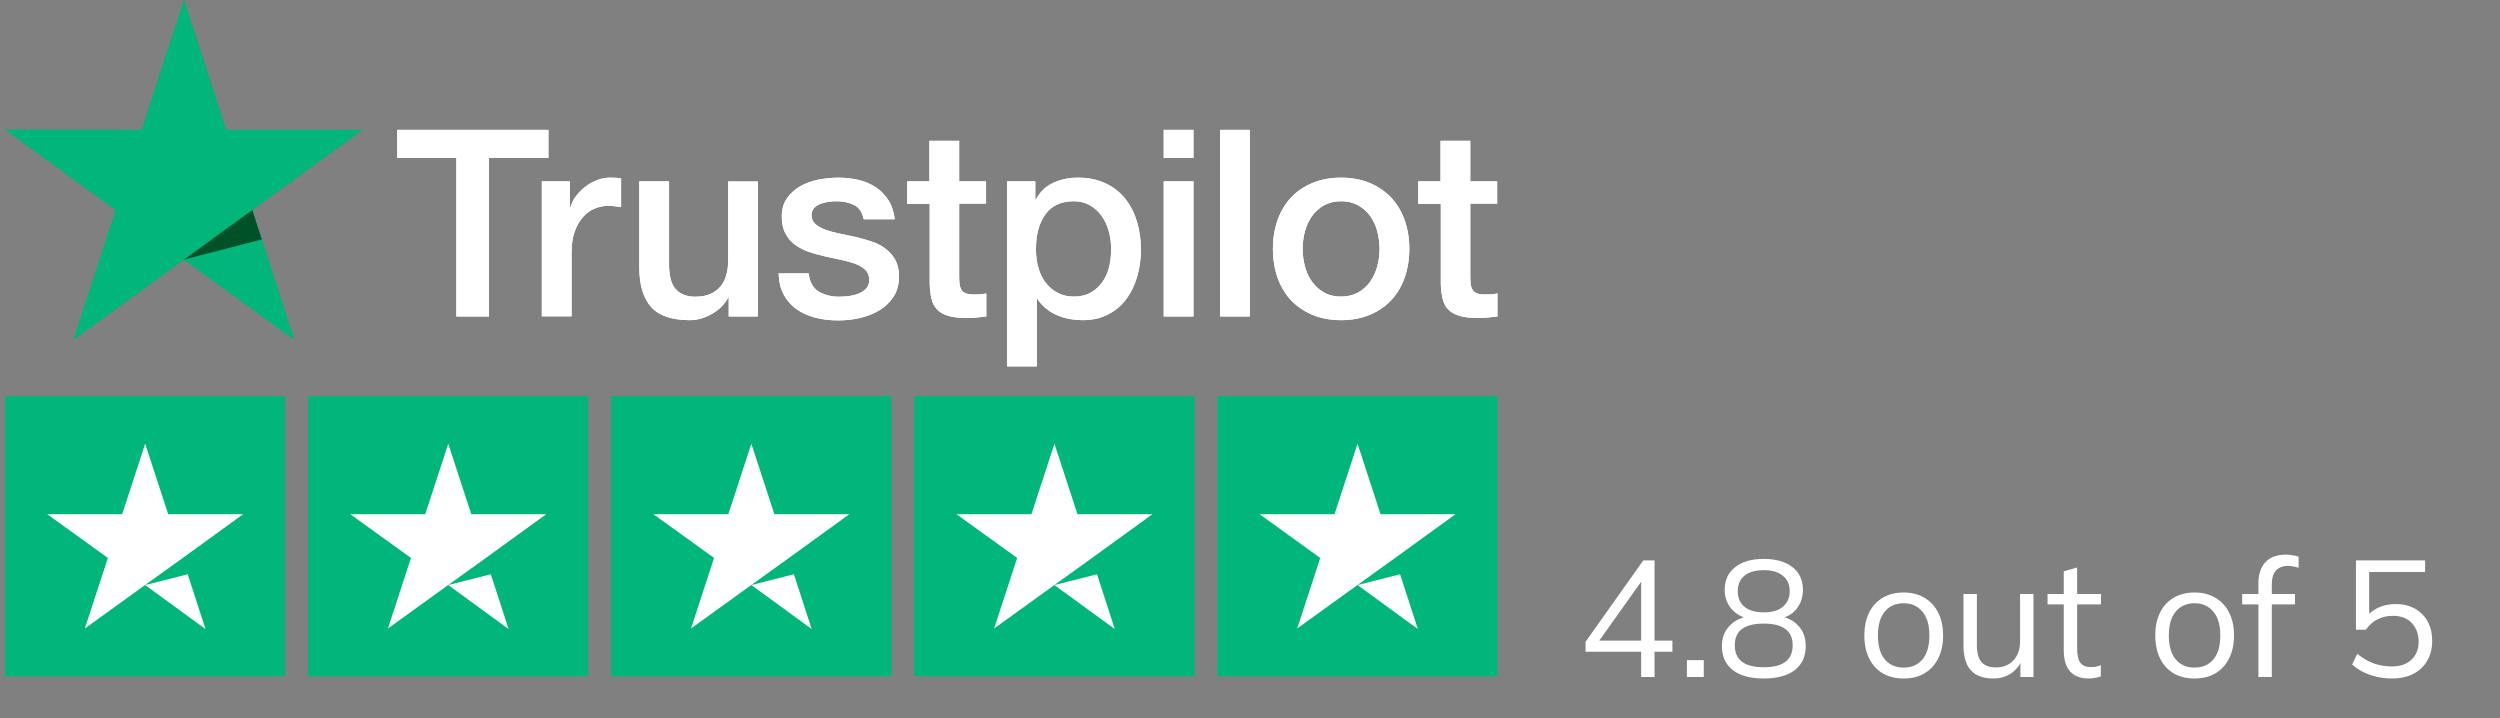
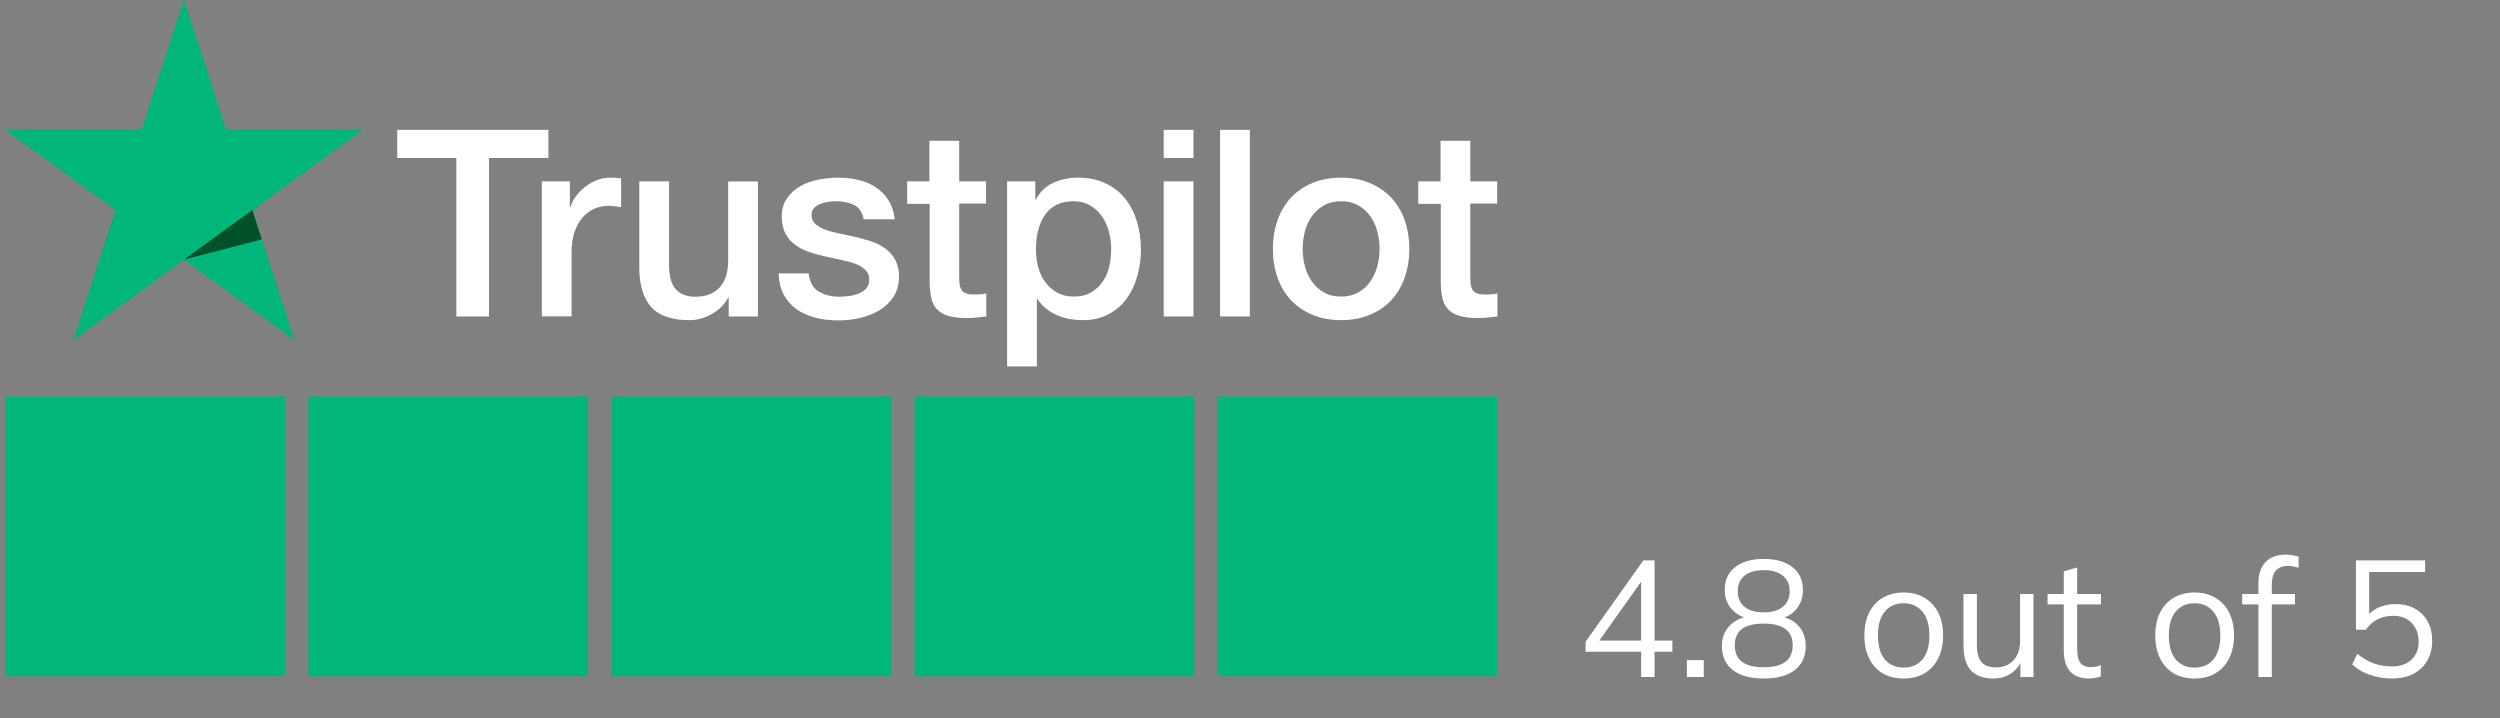
<svg xmlns="http://www.w3.org/2000/svg" width="174" height="50" viewBox="0 0 174 50" fill="none">
  <rect x="0" y="0" width="174" height="50" fill="#808080" stroke="none" />
  <path d="M114.223 47.12V45.359H110.355V44.668L114.373 39.004H115.156V44.588H116.399V45.359H115.156V47.12H114.223ZM114.223 44.588V40.132H114.477L111.138 44.829V44.588H114.223ZM117.408 47.12V45.946H118.582V47.12H117.408ZM122.756 47.224C121.827 47.224 121.11 47.028 120.603 46.637C120.096 46.238 119.843 45.681 119.843 44.968C119.843 44.407 120.016 43.943 120.361 43.575C120.707 43.199 121.163 42.972 121.731 42.895V43.068C121.217 42.961 120.806 42.726 120.499 42.366C120.192 41.997 120.039 41.564 120.039 41.065C120.039 40.382 120.281 39.852 120.764 39.476C121.248 39.092 121.912 38.9 122.756 38.9C123.608 38.9 124.276 39.092 124.759 39.476C125.243 39.852 125.484 40.382 125.484 41.065C125.484 41.564 125.339 41.997 125.047 42.366C124.763 42.734 124.364 42.964 123.85 43.056V42.895C124.41 42.972 124.855 43.199 125.185 43.575C125.515 43.943 125.68 44.407 125.68 44.968C125.68 45.681 125.427 46.238 124.92 46.637C124.414 47.028 123.692 47.224 122.756 47.224ZM122.756 46.441C123.431 46.441 123.934 46.315 124.264 46.061C124.602 45.808 124.771 45.424 124.771 44.91C124.771 44.404 124.602 44.027 124.264 43.782C123.934 43.529 123.431 43.402 122.756 43.402C122.081 43.402 121.574 43.529 121.236 43.782C120.906 44.027 120.741 44.404 120.741 44.91C120.741 45.424 120.91 45.808 121.248 46.061C121.585 46.315 122.088 46.441 122.756 46.441ZM122.756 42.619C123.339 42.619 123.784 42.489 124.091 42.227C124.406 41.967 124.563 41.606 124.563 41.145C124.563 40.685 124.406 40.328 124.091 40.075C123.784 39.814 123.339 39.683 122.756 39.683C122.173 39.683 121.724 39.814 121.409 40.075C121.102 40.328 120.948 40.685 120.948 41.145C120.948 41.606 121.102 41.967 121.409 42.227C121.724 42.489 122.173 42.619 122.756 42.619ZM132.488 47.224C131.936 47.224 131.452 47.105 131.038 46.867C130.631 46.622 130.316 46.276 130.094 45.831C129.871 45.378 129.76 44.845 129.76 44.231C129.76 43.609 129.871 43.076 130.094 42.63C130.316 42.185 130.631 41.844 131.038 41.606C131.452 41.36 131.936 41.237 132.488 41.237C133.049 41.237 133.532 41.36 133.939 41.606C134.353 41.844 134.672 42.185 134.894 42.63C135.125 43.076 135.24 43.609 135.24 44.231C135.24 44.845 135.125 45.378 134.894 45.831C134.672 46.276 134.353 46.622 133.939 46.867C133.532 47.105 133.049 47.224 132.488 47.224ZM132.488 46.464C133.041 46.464 133.478 46.276 133.801 45.9C134.123 45.516 134.284 44.96 134.284 44.231C134.284 43.494 134.119 42.938 133.789 42.561C133.467 42.178 133.033 41.986 132.488 41.986C131.943 41.986 131.51 42.178 131.187 42.561C130.865 42.938 130.704 43.494 130.704 44.231C130.704 44.96 130.865 45.516 131.187 45.9C131.51 46.276 131.943 46.464 132.488 46.464ZM138.732 47.224C138.048 47.224 137.53 47.036 137.177 46.66C136.832 46.284 136.659 45.708 136.659 44.933V41.341H137.592V44.91C137.592 45.44 137.699 45.831 137.914 46.084C138.129 46.33 138.463 46.453 138.916 46.453C139.422 46.453 139.829 46.288 140.136 45.958C140.443 45.628 140.597 45.186 140.597 44.634V41.341H141.529V47.12H140.62V45.819H140.769C140.608 46.265 140.347 46.61 139.986 46.856C139.633 47.101 139.215 47.224 138.732 47.224ZM145.388 47.224C144.82 47.224 144.386 47.063 144.087 46.741C143.787 46.41 143.638 45.916 143.638 45.255V42.066H142.509V41.341H143.638V39.764L144.57 39.499V41.341H146.228V42.066H144.57V45.152C144.57 45.612 144.647 45.942 144.801 46.142C144.962 46.334 145.2 46.43 145.514 46.43C145.66 46.43 145.791 46.418 145.906 46.395C146.021 46.364 146.125 46.33 146.217 46.292V47.074C146.109 47.12 145.979 47.155 145.825 47.178C145.679 47.209 145.534 47.224 145.388 47.224ZM152.737 47.224C152.184 47.224 151.701 47.105 151.286 46.867C150.88 46.622 150.565 46.276 150.342 45.831C150.12 45.378 150.008 44.845 150.008 44.231C150.008 43.609 150.12 43.076 150.342 42.63C150.565 42.185 150.88 41.844 151.286 41.606C151.701 41.36 152.184 41.237 152.737 41.237C153.297 41.237 153.781 41.36 154.188 41.606C154.602 41.844 154.921 42.185 155.143 42.63C155.373 43.076 155.488 43.609 155.488 44.231C155.488 44.845 155.373 45.378 155.143 45.831C154.921 46.276 154.602 46.622 154.188 46.867C153.781 47.105 153.297 47.224 152.737 47.224ZM152.737 46.464C153.29 46.464 153.727 46.276 154.049 45.9C154.372 45.516 154.533 44.96 154.533 44.231C154.533 43.494 154.368 42.938 154.038 42.561C153.715 42.178 153.282 41.986 152.737 41.986C152.192 41.986 151.758 42.178 151.436 42.561C151.114 42.938 150.952 43.494 150.952 44.231C150.952 44.96 151.114 45.516 151.436 45.9C151.758 46.276 152.192 46.464 152.737 46.464ZM157.186 47.12V42.066H156.057V41.341H157.439L157.186 41.583V40.616C157.186 39.963 157.351 39.465 157.681 39.119C158.011 38.774 158.483 38.601 159.097 38.601C159.25 38.601 159.408 38.616 159.569 38.647C159.738 38.67 159.876 38.705 159.983 38.751V39.522C159.891 39.484 159.776 39.453 159.638 39.43C159.507 39.399 159.373 39.384 159.235 39.384C158.997 39.384 158.793 39.434 158.625 39.533C158.456 39.626 158.329 39.768 158.245 39.959C158.16 40.151 158.118 40.397 158.118 40.696V41.537L157.968 41.341H159.73V42.066H158.118V47.12H157.186ZM166.472 47.224C166.119 47.224 165.774 47.186 165.436 47.109C165.098 47.032 164.78 46.921 164.48 46.775C164.189 46.629 163.932 46.453 163.709 46.245L164.066 45.509C164.442 45.808 164.826 46.031 165.217 46.176C165.609 46.315 166.027 46.384 166.472 46.384C167.055 46.384 167.512 46.226 167.842 45.912C168.172 45.597 168.337 45.182 168.337 44.668C168.337 44.139 168.18 43.705 167.865 43.367C167.551 43.03 167.113 42.861 166.553 42.861C166.154 42.861 165.797 42.941 165.482 43.102C165.167 43.256 164.895 43.498 164.665 43.828H163.974V39.004H168.786V39.81H164.895V43.045H164.642C164.849 42.723 165.133 42.477 165.494 42.308C165.862 42.132 166.276 42.043 166.737 42.043C167.259 42.043 167.708 42.151 168.084 42.366C168.468 42.581 168.763 42.88 168.97 43.264C169.178 43.648 169.281 44.096 169.281 44.611C169.281 45.125 169.166 45.582 168.936 45.981C168.713 46.372 168.391 46.679 167.969 46.902C167.554 47.117 167.055 47.224 166.472 47.224Z" fill="white" />
  <path d="M0.368 27.595H19.84V47.068H0.368V27.595ZM21.463 27.595H40.935V47.068H21.463V27.595ZM42.558 27.595H62.031V47.068H42.558V27.595ZM63.653 27.595H83.126V47.068H63.653V27.595ZM84.749 27.595H104.221V47.068H84.749V27.595Z" fill="#00B67A" />
-   <path d="M10.104 40.719L13.066 39.968L14.303 43.782L10.104 40.719ZM16.919 35.79H11.707L10.104 30.881L8.502 35.79H3.289L7.508 38.833L5.905 43.741L10.124 40.699L12.721 38.833L16.919 35.79ZM31.199 40.719L34.161 39.968L35.398 43.782L31.199 40.719ZM38.015 35.79H32.802L31.199 30.881L29.597 35.79H24.384L28.603 38.833L27 43.741L31.22 40.699L33.816 38.833L38.015 35.79ZM52.294 40.719L55.256 39.968L56.493 43.782L52.294 40.719ZM59.11 35.79H53.897L52.294 30.881L50.692 35.79H45.479L49.698 38.833L48.096 43.741L52.315 40.699L54.911 38.833L59.11 35.79ZM73.389 40.719L76.351 39.968L77.588 43.782L73.389 40.719ZM80.205 35.79H74.992L73.389 30.881L71.787 35.79H66.574L70.793 38.833L69.191 43.741L73.41 40.699L76.006 38.833L80.205 35.79ZM94.485 40.719L97.446 39.968L98.683 43.782L94.485 40.719ZM101.3 35.79H96.087L94.485 30.881L92.882 35.79H87.669L91.888 38.833L90.286 43.741L94.505 40.699L97.101 38.833L101.3 35.79Z" fill="white" />
  <path d="M38.169 9.038V10.999H34.035V22.026H31.762V10.999H27.646V9.038H38.169ZM39.663 12.622V14.437H39.7C39.764 14.18 39.883 13.933 40.058 13.694C40.232 13.456 40.443 13.227 40.69 13.034C40.938 12.833 41.212 12.677 41.515 12.549C41.818 12.429 42.129 12.365 42.441 12.365C42.679 12.365 42.853 12.374 42.945 12.383C43.037 12.393 43.128 12.411 43.229 12.42V14.418C43.082 14.391 42.936 14.373 42.78 14.354C42.624 14.336 42.477 14.327 42.331 14.327C41.983 14.327 41.653 14.4 41.341 14.538C41.029 14.675 40.763 14.886 40.534 15.152C40.305 15.427 40.122 15.757 39.984 16.16C39.847 16.563 39.783 17.022 39.783 17.544V22.017H37.711V12.622H39.663ZM52.753 22.026H50.718V20.716H50.681C50.425 21.192 50.049 21.568 49.545 21.852C49.04 22.136 48.527 22.283 48.005 22.283C46.767 22.283 45.869 21.98 45.319 21.366C44.769 20.752 44.494 19.826 44.494 18.589V12.622H46.566V18.387C46.566 19.212 46.721 19.799 47.042 20.138C47.354 20.477 47.803 20.651 48.371 20.651C48.811 20.651 49.169 20.587 49.462 20.45C49.755 20.312 49.994 20.138 50.168 19.909C50.351 19.689 50.48 19.414 50.562 19.102C50.645 18.791 50.681 18.451 50.681 18.085V12.631H52.753V22.026ZM56.282 19.011C56.346 19.616 56.575 20.037 56.969 20.285C57.373 20.523 57.849 20.651 58.408 20.651C58.601 20.651 58.821 20.633 59.068 20.606C59.316 20.578 59.554 20.514 59.765 20.431C59.985 20.349 60.159 20.221 60.306 20.056C60.443 19.891 60.507 19.68 60.498 19.414C60.489 19.148 60.388 18.928 60.205 18.763C60.022 18.589 59.792 18.461 59.508 18.351C59.224 18.25 58.903 18.158 58.537 18.085C58.17 18.012 57.803 17.929 57.428 17.847C57.042 17.764 56.667 17.654 56.309 17.535C55.952 17.416 55.631 17.251 55.347 17.04C55.063 16.838 54.834 16.573 54.669 16.252C54.494 15.931 54.412 15.537 54.412 15.06C54.412 14.547 54.54 14.125 54.788 13.777C55.035 13.428 55.356 13.153 55.732 12.943C56.117 12.732 56.538 12.585 57.006 12.493C57.473 12.411 57.922 12.365 58.344 12.365C58.83 12.365 59.297 12.42 59.737 12.521C60.177 12.622 60.581 12.787 60.938 13.025C61.296 13.254 61.589 13.557 61.827 13.923C62.066 14.29 62.212 14.739 62.276 15.262H60.113C60.012 14.767 59.792 14.428 59.435 14.263C59.077 14.088 58.665 14.006 58.207 14.006C58.06 14.006 57.886 14.015 57.684 14.043C57.483 14.07 57.299 14.116 57.116 14.18C56.942 14.244 56.795 14.345 56.667 14.473C56.547 14.602 56.483 14.767 56.483 14.978C56.483 15.234 56.575 15.436 56.749 15.592C56.923 15.748 57.153 15.876 57.437 15.986C57.721 16.087 58.042 16.178 58.408 16.252C58.775 16.325 59.151 16.407 59.536 16.49C59.911 16.573 60.278 16.683 60.645 16.802C61.011 16.921 61.332 17.086 61.616 17.297C61.901 17.507 62.13 17.764 62.304 18.076C62.478 18.387 62.57 18.782 62.57 19.24C62.57 19.799 62.441 20.266 62.185 20.661C61.928 21.046 61.598 21.366 61.195 21.605C60.791 21.843 60.333 22.026 59.838 22.136C59.343 22.246 58.848 22.301 58.362 22.301C57.767 22.301 57.217 22.237 56.712 22.1C56.208 21.962 55.768 21.761 55.402 21.495C55.035 21.22 54.742 20.881 54.531 20.477C54.32 20.074 54.21 19.588 54.192 19.029H56.282V19.011ZM63.12 12.622H64.687V9.799H66.759V12.622H68.629V14.171H66.759V19.194C66.759 19.414 66.768 19.597 66.786 19.762C66.805 19.918 66.85 20.056 66.915 20.166C66.979 20.276 67.079 20.358 67.217 20.413C67.355 20.468 67.529 20.496 67.767 20.496C67.914 20.496 68.06 20.496 68.207 20.486C68.354 20.477 68.5 20.459 68.647 20.422V22.026C68.418 22.054 68.189 22.072 67.978 22.1C67.758 22.127 67.538 22.136 67.309 22.136C66.759 22.136 66.319 22.081 65.989 21.98C65.659 21.88 65.393 21.724 65.21 21.522C65.017 21.321 64.898 21.073 64.825 20.771C64.76 20.468 64.715 20.12 64.705 19.735V14.189H63.138V12.622H63.12ZM70.095 12.622H72.057V13.896H72.093C72.387 13.346 72.79 12.961 73.312 12.723C73.835 12.484 74.394 12.365 75.008 12.365C75.751 12.365 76.392 12.493 76.942 12.759C77.492 13.016 77.951 13.373 78.317 13.832C78.684 14.29 78.95 14.822 79.133 15.427C79.316 16.032 79.408 16.683 79.408 17.37C79.408 18.002 79.326 18.616 79.16 19.203C78.996 19.799 78.748 20.321 78.418 20.78C78.088 21.238 77.666 21.596 77.153 21.87C76.64 22.145 76.044 22.283 75.347 22.283C75.045 22.283 74.742 22.256 74.44 22.201C74.137 22.145 73.844 22.054 73.569 21.935C73.294 21.816 73.028 21.66 72.799 21.467C72.561 21.275 72.368 21.055 72.203 20.807H72.167V25.5H70.095V12.622ZM77.336 17.333C77.336 16.912 77.281 16.499 77.171 16.096C77.061 15.693 76.897 15.344 76.677 15.033C76.457 14.721 76.181 14.473 75.861 14.29C75.531 14.107 75.155 14.006 74.733 14.006C73.862 14.006 73.203 14.308 72.763 14.913C72.323 15.518 72.103 16.325 72.103 17.333C72.103 17.81 72.157 18.25 72.277 18.653C72.396 19.056 72.561 19.405 72.799 19.698C73.028 19.991 73.303 20.221 73.624 20.386C73.945 20.56 74.321 20.642 74.742 20.642C75.219 20.642 75.613 20.541 75.943 20.349C76.273 20.157 76.539 19.9 76.75 19.597C76.961 19.286 77.117 18.937 77.208 18.543C77.291 18.149 77.336 17.746 77.336 17.333ZM80.994 9.038H83.065V10.999H80.994V9.038ZM80.994 12.622H83.065V22.026H80.994V12.622ZM84.917 9.038H86.988V22.026H84.917V9.038ZM93.341 22.283C92.589 22.283 91.92 22.155 91.333 21.907C90.747 21.66 90.252 21.311 89.839 20.881C89.436 20.441 89.124 19.918 88.913 19.313C88.703 18.708 88.593 18.039 88.593 17.315C88.593 16.6 88.703 15.94 88.913 15.335C89.124 14.73 89.436 14.208 89.839 13.768C90.242 13.328 90.747 12.989 91.333 12.741C91.92 12.493 92.589 12.365 93.341 12.365C94.092 12.365 94.761 12.493 95.348 12.741C95.935 12.989 96.43 13.337 96.842 13.768C97.245 14.208 97.557 14.73 97.768 15.335C97.979 15.94 98.089 16.6 98.089 17.315C98.089 18.039 97.979 18.708 97.768 19.313C97.557 19.918 97.245 20.441 96.842 20.881C96.439 21.321 95.935 21.66 95.348 21.907C94.761 22.155 94.092 22.283 93.341 22.283ZM93.341 20.642C93.799 20.642 94.202 20.541 94.541 20.349C94.88 20.157 95.156 19.9 95.376 19.588C95.596 19.276 95.751 18.919 95.861 18.525C95.962 18.131 96.017 17.727 96.017 17.315C96.017 16.912 95.962 16.517 95.861 16.114C95.76 15.711 95.596 15.363 95.376 15.051C95.156 14.739 94.88 14.492 94.541 14.299C94.202 14.107 93.799 14.006 93.341 14.006C92.882 14.006 92.479 14.107 92.14 14.299C91.801 14.492 91.526 14.748 91.306 15.051C91.086 15.363 90.93 15.711 90.82 16.114C90.719 16.517 90.664 16.912 90.664 17.315C90.664 17.727 90.719 18.131 90.82 18.525C90.921 18.919 91.086 19.276 91.306 19.588C91.526 19.9 91.801 20.157 92.14 20.349C92.479 20.551 92.882 20.642 93.341 20.642ZM98.694 12.622H100.261V9.799H102.333V12.622H104.203V14.171H102.333V19.194C102.333 19.414 102.342 19.597 102.36 19.762C102.378 19.918 102.424 20.056 102.488 20.166C102.553 20.276 102.653 20.358 102.791 20.413C102.928 20.468 103.103 20.496 103.341 20.496C103.488 20.496 103.634 20.496 103.781 20.486C103.928 20.477 104.074 20.459 104.221 20.422V22.026C103.992 22.054 103.763 22.072 103.552 22.1C103.332 22.127 103.112 22.136 102.883 22.136C102.333 22.136 101.893 22.081 101.563 21.98C101.233 21.88 100.967 21.724 100.784 21.522C100.591 21.321 100.472 21.073 100.399 20.771C100.334 20.468 100.289 20.12 100.279 19.735V14.189H98.712V12.622H98.694Z" fill="white" />
  <path d="M25.236 9.038H15.74L12.806 0L9.864 9.038L0.368 9.029L8.058 14.62L5.116 23.649L12.806 18.067L20.488 23.649L17.555 14.62L25.236 9.038Z" fill="#00B67A" />
  <path d="M18.215 16.664L17.555 14.62L12.806 18.067L18.215 16.664Z" fill="#005128" />
-   <path d="M0.368 27.595H19.84V47.068H0.368V27.595ZM21.463 27.595H40.935V47.068H21.463V27.595ZM42.558 27.595H62.031V47.068H42.558V27.595ZM63.653 27.595H83.126V47.068H63.653V27.595ZM84.749 27.595H104.221V47.068H84.749V27.595Z" fill="#00B67A" />
-   <path d="M10.104 40.719L13.066 39.968L14.303 43.782L10.104 40.719ZM16.919 35.79H11.707L10.104 30.881L8.502 35.79H3.289L7.508 38.833L5.905 43.741L10.124 40.699L12.721 38.833L16.919 35.79ZM31.199 40.719L34.161 39.968L35.398 43.782L31.199 40.719ZM38.015 35.79H32.802L31.199 30.881L29.597 35.79H24.384L28.603 38.833L27.001 43.741L31.22 40.699L33.816 38.833L38.015 35.79ZM52.294 40.719L55.256 39.968L56.493 43.782L52.294 40.719ZM59.11 35.79H53.897L52.294 30.881L50.692 35.79H45.479L49.698 38.833L48.096 43.741L52.315 40.699L54.911 38.833L59.11 35.79ZM73.389 40.719L76.351 39.968L77.588 43.782L73.389 40.719ZM80.205 35.79H74.992L73.389 30.881L71.787 35.79H66.574L70.793 38.833L69.191 43.741L73.41 40.699L76.006 38.833L80.205 35.79ZM94.485 40.719L97.446 39.968L98.683 43.782L94.485 40.719ZM101.3 35.79H96.087L94.485 30.881L92.882 35.79H87.669L91.888 38.833L90.286 43.741L94.505 40.699L97.101 38.833L101.3 35.79Z" fill="white" />
-   <path d="M38.169 9.038V10.999H34.035V22.026H31.762V10.999H27.646V9.038H38.169ZM39.663 12.622V14.437H39.7C39.764 14.18 39.883 13.933 40.058 13.694C40.232 13.456 40.443 13.227 40.69 13.034C40.938 12.833 41.212 12.677 41.515 12.549C41.818 12.429 42.129 12.365 42.441 12.365C42.679 12.365 42.853 12.374 42.945 12.383C43.037 12.393 43.128 12.411 43.229 12.42V14.418C43.082 14.391 42.936 14.373 42.78 14.354C42.624 14.336 42.477 14.327 42.331 14.327C41.983 14.327 41.653 14.4 41.341 14.538C41.029 14.675 40.763 14.886 40.534 15.152C40.305 15.427 40.122 15.757 39.984 16.16C39.847 16.563 39.783 17.022 39.783 17.544V22.017H37.711V12.622H39.663ZM52.753 22.026H50.718V20.716H50.681C50.425 21.192 50.049 21.568 49.545 21.852C49.04 22.136 48.527 22.283 48.005 22.283C46.767 22.283 45.869 21.98 45.319 21.366C44.769 20.752 44.494 19.826 44.494 18.589V12.622H46.566V18.387C46.566 19.212 46.721 19.799 47.042 20.138C47.354 20.477 47.803 20.651 48.371 20.651C48.811 20.651 49.169 20.587 49.462 20.45C49.755 20.312 49.994 20.138 50.168 19.909C50.351 19.689 50.48 19.414 50.562 19.102C50.645 18.791 50.681 18.451 50.681 18.085V12.631H52.753V22.026ZM56.282 19.011C56.346 19.616 56.575 20.037 56.969 20.285C57.373 20.523 57.849 20.651 58.408 20.651C58.601 20.651 58.821 20.633 59.068 20.606C59.316 20.578 59.554 20.514 59.765 20.431C59.985 20.349 60.159 20.221 60.306 20.056C60.443 19.891 60.507 19.68 60.498 19.414C60.489 19.148 60.388 18.928 60.205 18.763C60.022 18.589 59.792 18.461 59.508 18.351C59.224 18.25 58.903 18.158 58.537 18.085C58.17 18.012 57.803 17.929 57.428 17.847C57.042 17.764 56.667 17.654 56.309 17.535C55.952 17.416 55.631 17.251 55.347 17.04C55.063 16.838 54.834 16.573 54.669 16.252C54.494 15.931 54.412 15.537 54.412 15.06C54.412 14.547 54.54 14.125 54.788 13.777C55.035 13.428 55.356 13.153 55.732 12.943C56.117 12.732 56.538 12.585 57.006 12.493C57.473 12.411 57.922 12.365 58.344 12.365C58.83 12.365 59.297 12.42 59.737 12.521C60.177 12.622 60.581 12.787 60.938 13.025C61.296 13.254 61.589 13.557 61.827 13.923C62.066 14.29 62.212 14.739 62.276 15.262H60.113C60.012 14.767 59.792 14.428 59.435 14.263C59.077 14.088 58.665 14.006 58.207 14.006C58.06 14.006 57.886 14.015 57.684 14.043C57.483 14.07 57.299 14.116 57.116 14.18C56.942 14.244 56.795 14.345 56.667 14.473C56.547 14.602 56.483 14.767 56.483 14.978C56.483 15.234 56.575 15.436 56.749 15.592C56.923 15.748 57.153 15.876 57.437 15.986C57.721 16.087 58.042 16.178 58.408 16.252C58.775 16.325 59.151 16.407 59.536 16.49C59.911 16.573 60.278 16.683 60.645 16.802C61.011 16.921 61.332 17.086 61.616 17.297C61.901 17.507 62.13 17.764 62.304 18.076C62.478 18.387 62.57 18.782 62.57 19.24C62.57 19.799 62.441 20.266 62.185 20.661C61.928 21.046 61.598 21.366 61.195 21.605C60.791 21.843 60.333 22.026 59.838 22.136C59.343 22.246 58.848 22.301 58.362 22.301C57.767 22.301 57.217 22.237 56.712 22.1C56.208 21.962 55.768 21.761 55.402 21.495C55.035 21.22 54.742 20.881 54.531 20.477C54.32 20.074 54.21 19.588 54.192 19.029H56.282V19.011ZM63.12 12.622H64.687V9.799H66.759V12.622H68.629V14.171H66.759V19.194C66.759 19.414 66.768 19.597 66.786 19.762C66.805 19.918 66.85 20.056 66.915 20.166C66.979 20.276 67.079 20.358 67.217 20.413C67.355 20.468 67.529 20.496 67.767 20.496C67.914 20.496 68.06 20.496 68.207 20.486C68.354 20.477 68.5 20.459 68.647 20.422V22.026C68.418 22.054 68.189 22.072 67.978 22.1C67.758 22.127 67.538 22.136 67.309 22.136C66.759 22.136 66.319 22.081 65.989 21.98C65.659 21.88 65.393 21.724 65.21 21.522C65.017 21.321 64.898 21.073 64.825 20.771C64.76 20.468 64.715 20.12 64.705 19.735V14.189H63.138V12.622H63.12ZM70.095 12.622H72.057V13.896H72.093C72.387 13.346 72.79 12.961 73.312 12.723C73.835 12.484 74.394 12.365 75.008 12.365C75.751 12.365 76.392 12.493 76.942 12.759C77.492 13.016 77.951 13.373 78.317 13.832C78.684 14.29 78.95 14.822 79.133 15.427C79.316 16.032 79.408 16.683 79.408 17.37C79.408 18.002 79.326 18.616 79.16 19.203C78.996 19.799 78.748 20.321 78.418 20.78C78.088 21.238 77.666 21.596 77.153 21.87C76.64 22.145 76.044 22.283 75.347 22.283C75.045 22.283 74.742 22.256 74.44 22.201C74.138 22.145 73.844 22.054 73.569 21.935C73.294 21.816 73.028 21.66 72.799 21.467C72.561 21.275 72.368 21.055 72.203 20.807H72.167V25.5H70.095V12.622ZM77.336 17.333C77.336 16.912 77.281 16.499 77.171 16.096C77.061 15.693 76.897 15.344 76.677 15.033C76.457 14.721 76.181 14.473 75.861 14.29C75.531 14.107 75.155 14.006 74.733 14.006C73.862 14.006 73.203 14.308 72.763 14.913C72.323 15.518 72.103 16.325 72.103 17.333C72.103 17.81 72.158 18.25 72.277 18.653C72.396 19.056 72.561 19.405 72.799 19.698C73.028 19.991 73.303 20.221 73.624 20.386C73.945 20.56 74.321 20.642 74.742 20.642C75.219 20.642 75.613 20.541 75.943 20.349C76.273 20.157 76.539 19.9 76.75 19.597C76.961 19.286 77.117 18.937 77.208 18.543C77.291 18.149 77.336 17.746 77.336 17.333ZM80.994 9.038H83.065V10.999H80.994V9.038ZM80.994 12.622H83.065V22.026H80.994V12.622ZM84.917 9.038H86.988V22.026H84.917V9.038ZM93.341 22.283C92.589 22.283 91.92 22.155 91.333 21.907C90.747 21.66 90.252 21.311 89.839 20.881C89.436 20.441 89.124 19.918 88.913 19.313C88.703 18.708 88.593 18.039 88.593 17.315C88.593 16.6 88.703 15.94 88.913 15.335C89.124 14.73 89.436 14.208 89.839 13.768C90.242 13.328 90.747 12.989 91.333 12.741C91.92 12.493 92.589 12.365 93.341 12.365C94.092 12.365 94.761 12.493 95.348 12.741C95.935 12.989 96.43 13.337 96.842 13.768C97.245 14.208 97.557 14.73 97.768 15.335C97.979 15.94 98.089 16.6 98.089 17.315C98.089 18.039 97.979 18.708 97.768 19.313C97.557 19.918 97.245 20.441 96.842 20.881C96.439 21.321 95.935 21.66 95.348 21.907C94.761 22.155 94.092 22.283 93.341 22.283ZM93.341 20.642C93.799 20.642 94.202 20.541 94.541 20.349C94.88 20.157 95.156 19.9 95.376 19.588C95.596 19.276 95.751 18.919 95.861 18.525C95.962 18.131 96.017 17.727 96.017 17.315C96.017 16.912 95.962 16.517 95.861 16.114C95.76 15.711 95.596 15.363 95.376 15.051C95.156 14.739 94.88 14.492 94.541 14.299C94.202 14.107 93.799 14.006 93.341 14.006C92.882 14.006 92.479 14.107 92.14 14.299C91.801 14.492 91.526 14.748 91.306 15.051C91.086 15.363 90.93 15.711 90.82 16.114C90.719 16.517 90.664 16.912 90.664 17.315C90.664 17.727 90.719 18.131 90.82 18.525C90.921 18.919 91.086 19.276 91.306 19.588C91.526 19.9 91.801 20.157 92.14 20.349C92.479 20.551 92.882 20.642 93.341 20.642ZM98.694 12.622H100.261V9.799H102.333V12.622H104.203V14.171H102.333V19.194C102.333 19.414 102.342 19.597 102.36 19.762C102.378 19.918 102.424 20.056 102.488 20.166C102.553 20.276 102.653 20.358 102.791 20.413C102.928 20.468 103.103 20.496 103.341 20.496C103.488 20.496 103.634 20.496 103.781 20.486C103.928 20.477 104.074 20.459 104.221 20.422V22.026C103.992 22.054 103.763 22.072 103.552 22.1C103.332 22.127 103.112 22.136 102.883 22.136C102.333 22.136 101.893 22.081 101.563 21.98C101.233 21.88 100.967 21.724 100.784 21.522C100.591 21.321 100.472 21.073 100.399 20.771C100.334 20.468 100.289 20.12 100.279 19.735V14.189H98.712V12.622H98.694Z" fill="white" />
  <path d="M25.236 9.038H15.74L12.806 0L9.864 9.038L0.368 9.029L8.058 14.62L5.116 23.649L12.806 18.067L20.488 23.649L17.555 14.62L25.236 9.038Z" fill="#00B67A" />
  <path d="M18.215 16.664L17.555 14.62L12.806 18.067L18.215 16.664Z" fill="#005128" />
</svg>